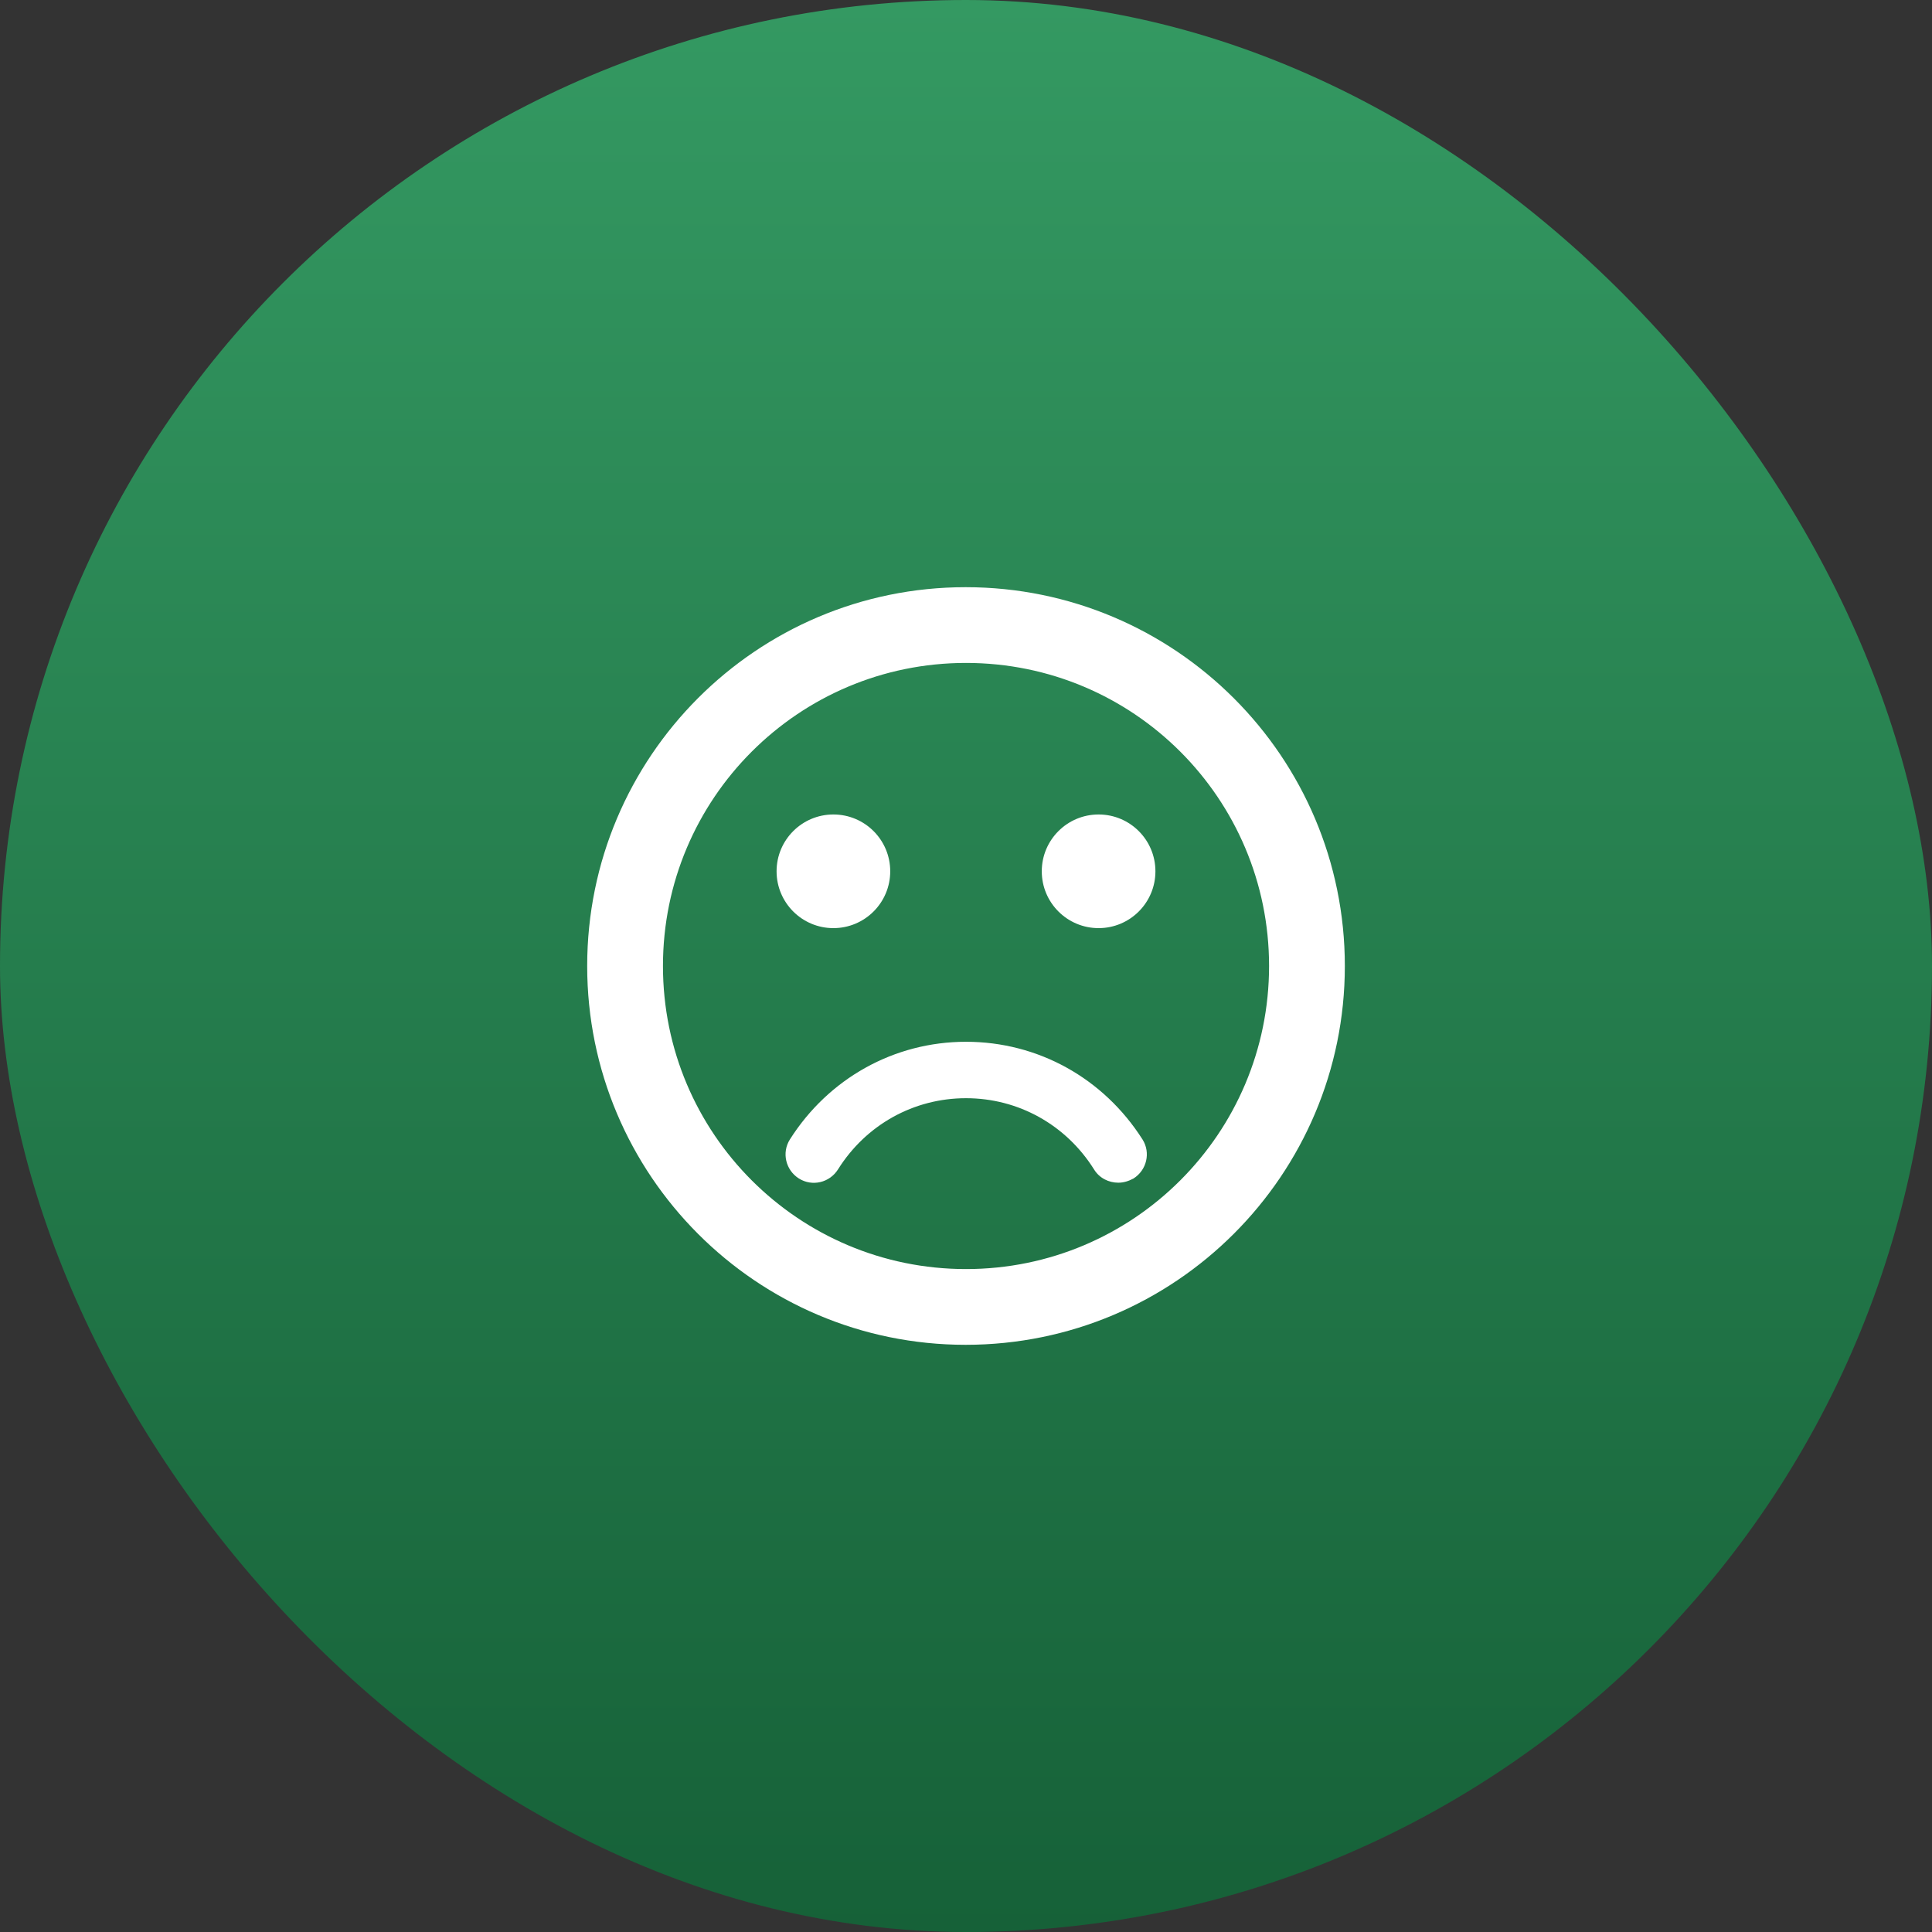
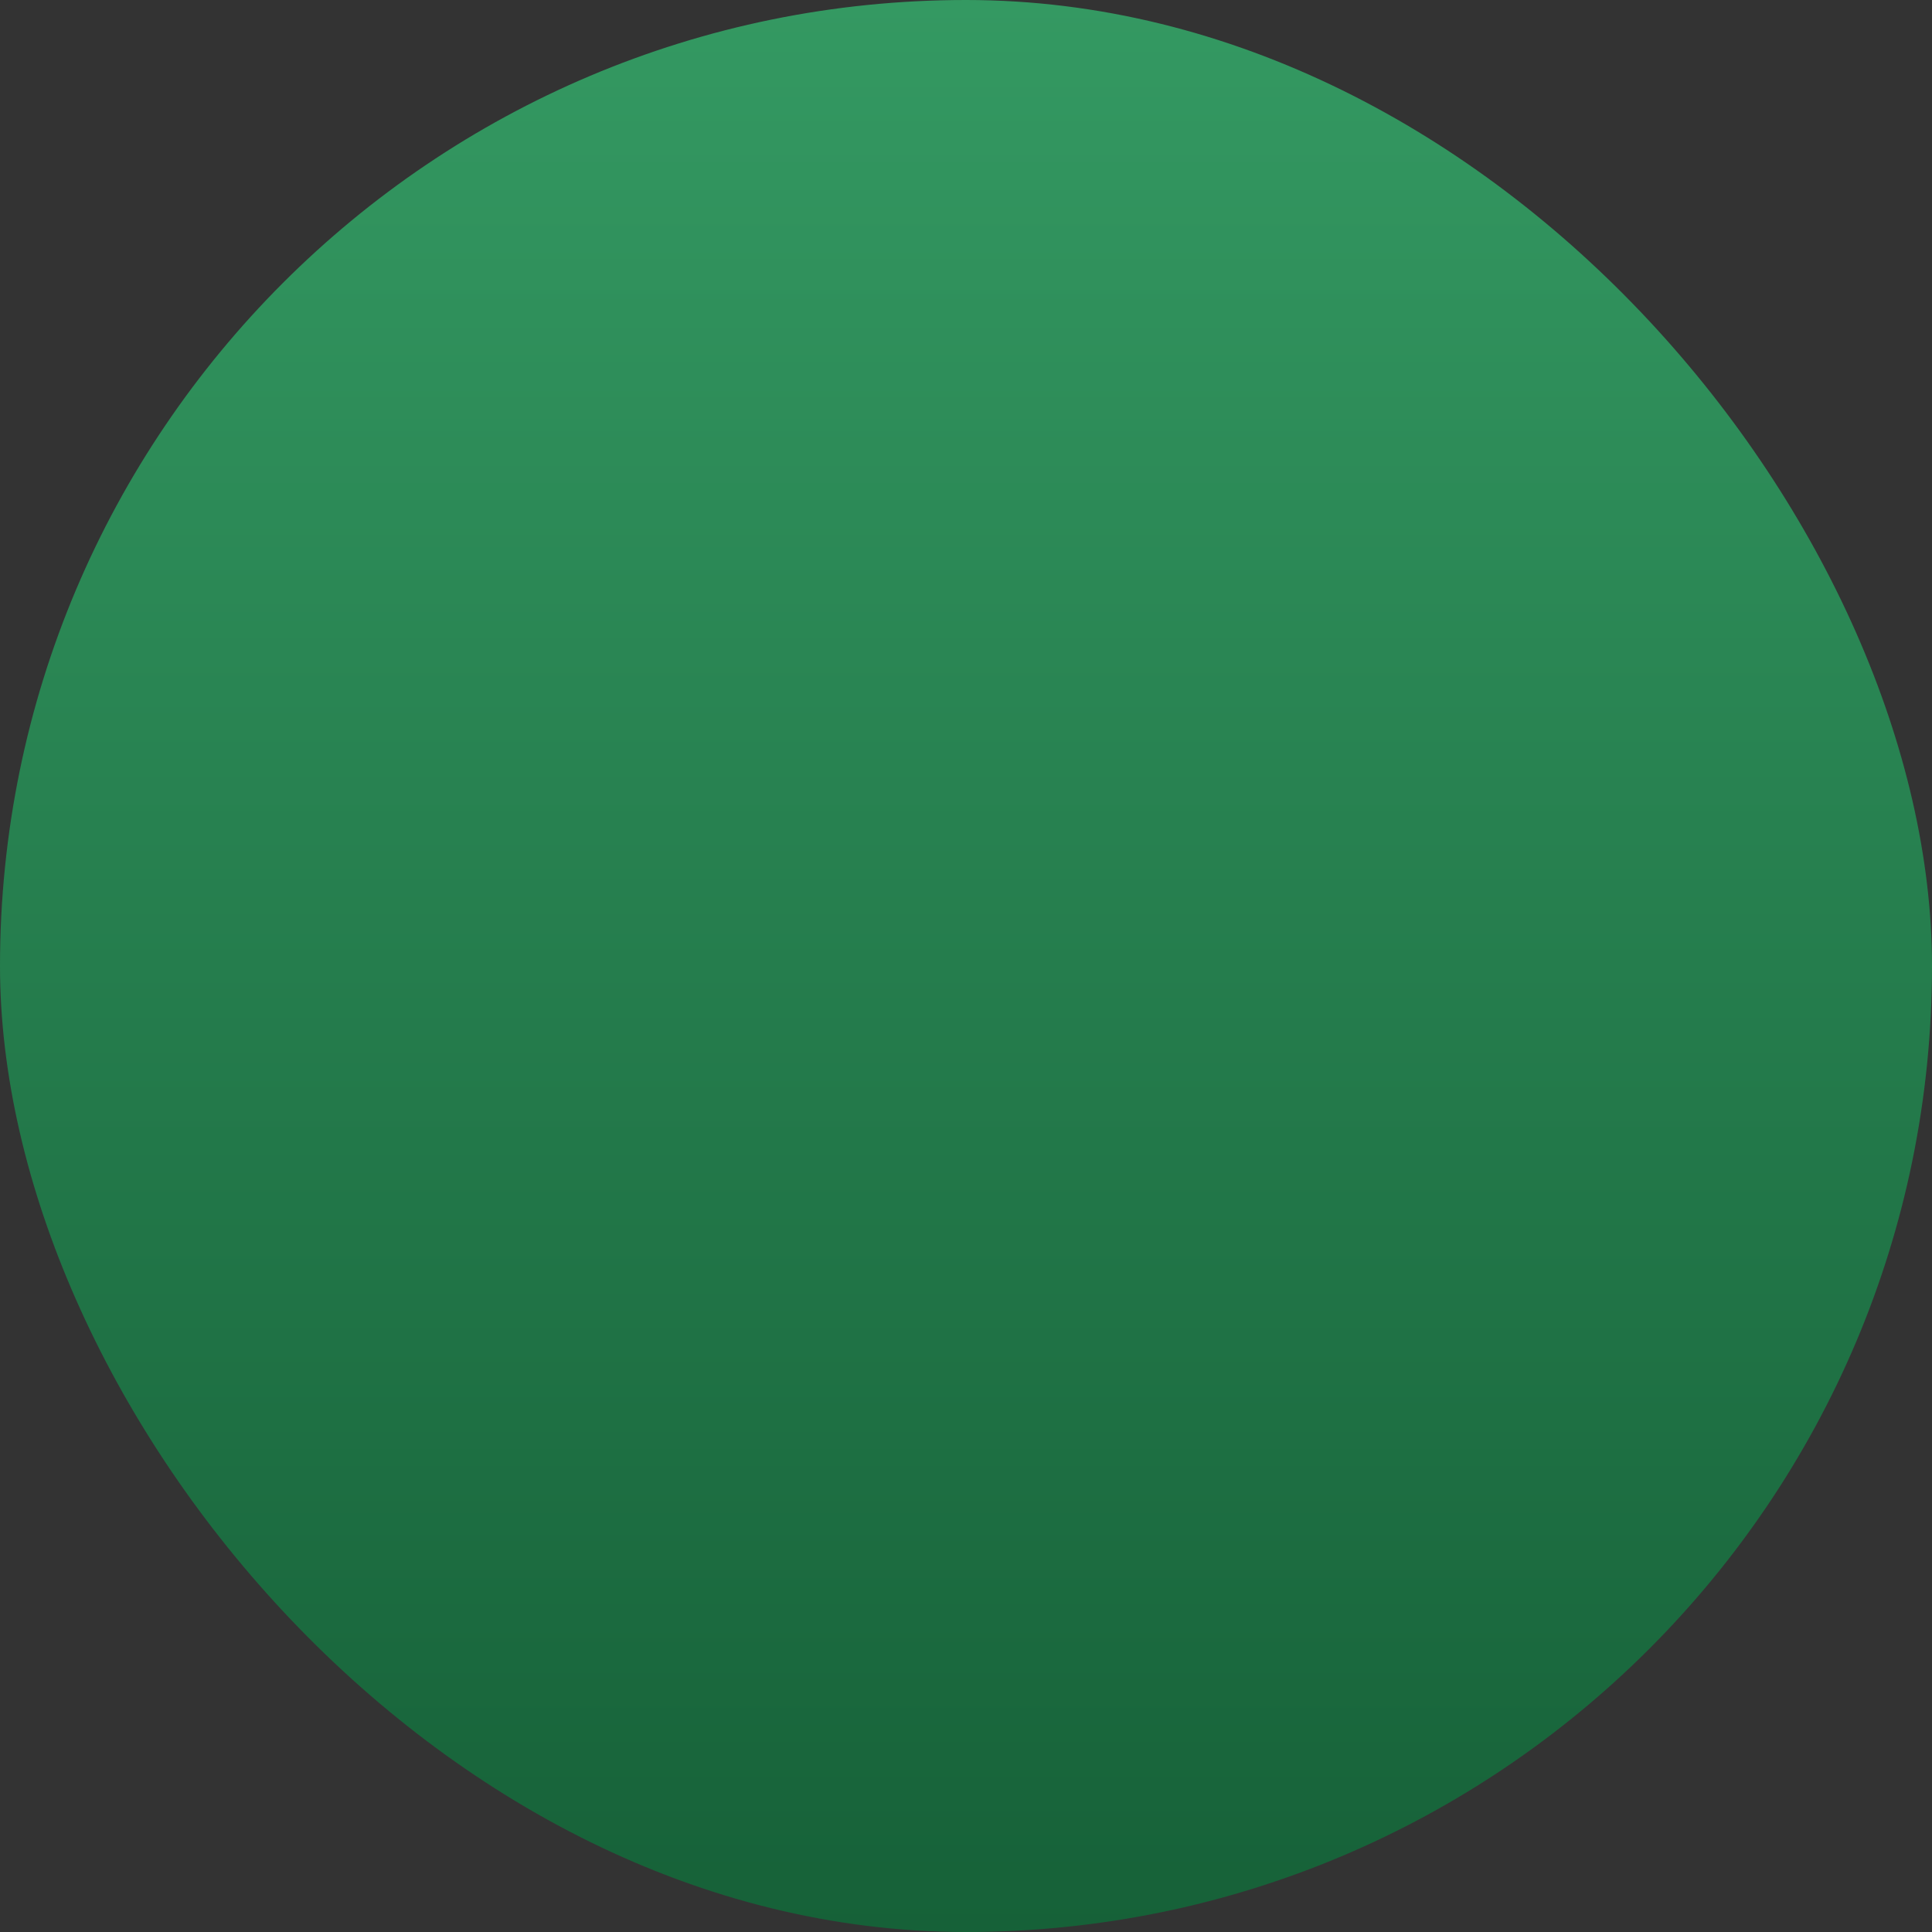
<svg xmlns="http://www.w3.org/2000/svg" width="68" height="68" viewBox="0 0 68 68" fill="none">
  <rect x="0" y="0" width="68" height="68" fill="#333333" stroke="none" />
  <rect width="68" height="68" rx="34" fill="url(#paint0_linear_11666_1285)" />
  <g clip-path="url(#clip0_11666_1285)">
-     <path d="M38.667 32.667C39.772 32.667 40.667 31.771 40.667 30.667C40.667 29.562 39.772 28.667 38.667 28.667C37.562 28.667 36.667 29.562 36.667 30.667C36.667 31.771 37.562 32.667 38.667 32.667Z" fill="white" />
-     <path d="M29.333 32.667C30.438 32.667 31.333 31.771 31.333 30.667C31.333 29.562 30.438 28.667 29.333 28.667C28.228 28.667 27.333 29.562 27.333 30.667C27.333 31.771 28.228 32.667 29.333 32.667Z" fill="white" />
    <path d="M33.987 20.667C26.627 20.667 20.667 26.64 20.667 34C20.667 41.36 26.627 47.333 33.987 47.333C41.36 47.333 47.334 41.36 47.334 34C47.334 26.64 41.36 20.667 33.987 20.667ZM34 44.667C28.107 44.667 23.334 39.893 23.334 34C23.334 28.107 28.107 23.333 34 23.333C39.894 23.333 44.667 28.107 44.667 34C44.667 39.893 39.894 44.667 34 44.667ZM34 36.667C31.467 36.667 29.16 37.96 27.8 40.107C27.507 40.573 27.654 41.187 28.12 41.48C28.587 41.773 29.2 41.627 29.494 41.16C30.48 39.587 32.16 38.653 34 38.653C35.84 38.653 37.52 39.587 38.507 41.16C38.694 41.467 39.027 41.627 39.36 41.627C39.547 41.627 39.72 41.573 39.894 41.48C40.36 41.187 40.507 40.573 40.214 40.107C38.84 37.947 36.534 36.667 34 36.667Z" fill="white" />
  </g>
  <defs>
    <linearGradient id="paint0_linear_11666_1285" x1="34" y1="0" x2="34" y2="68" gradientUnits="userSpaceOnUse">
      <stop stop-color="#349962" />
      <stop offset="1" stop-color="#166138" />
    </linearGradient>
    <clipPath id="clip0_11666_1285">
-       <rect width="32" height="32" fill="white" transform="translate(18 18)" />
-     </clipPath>
+       </clipPath>
  </defs>
</svg>